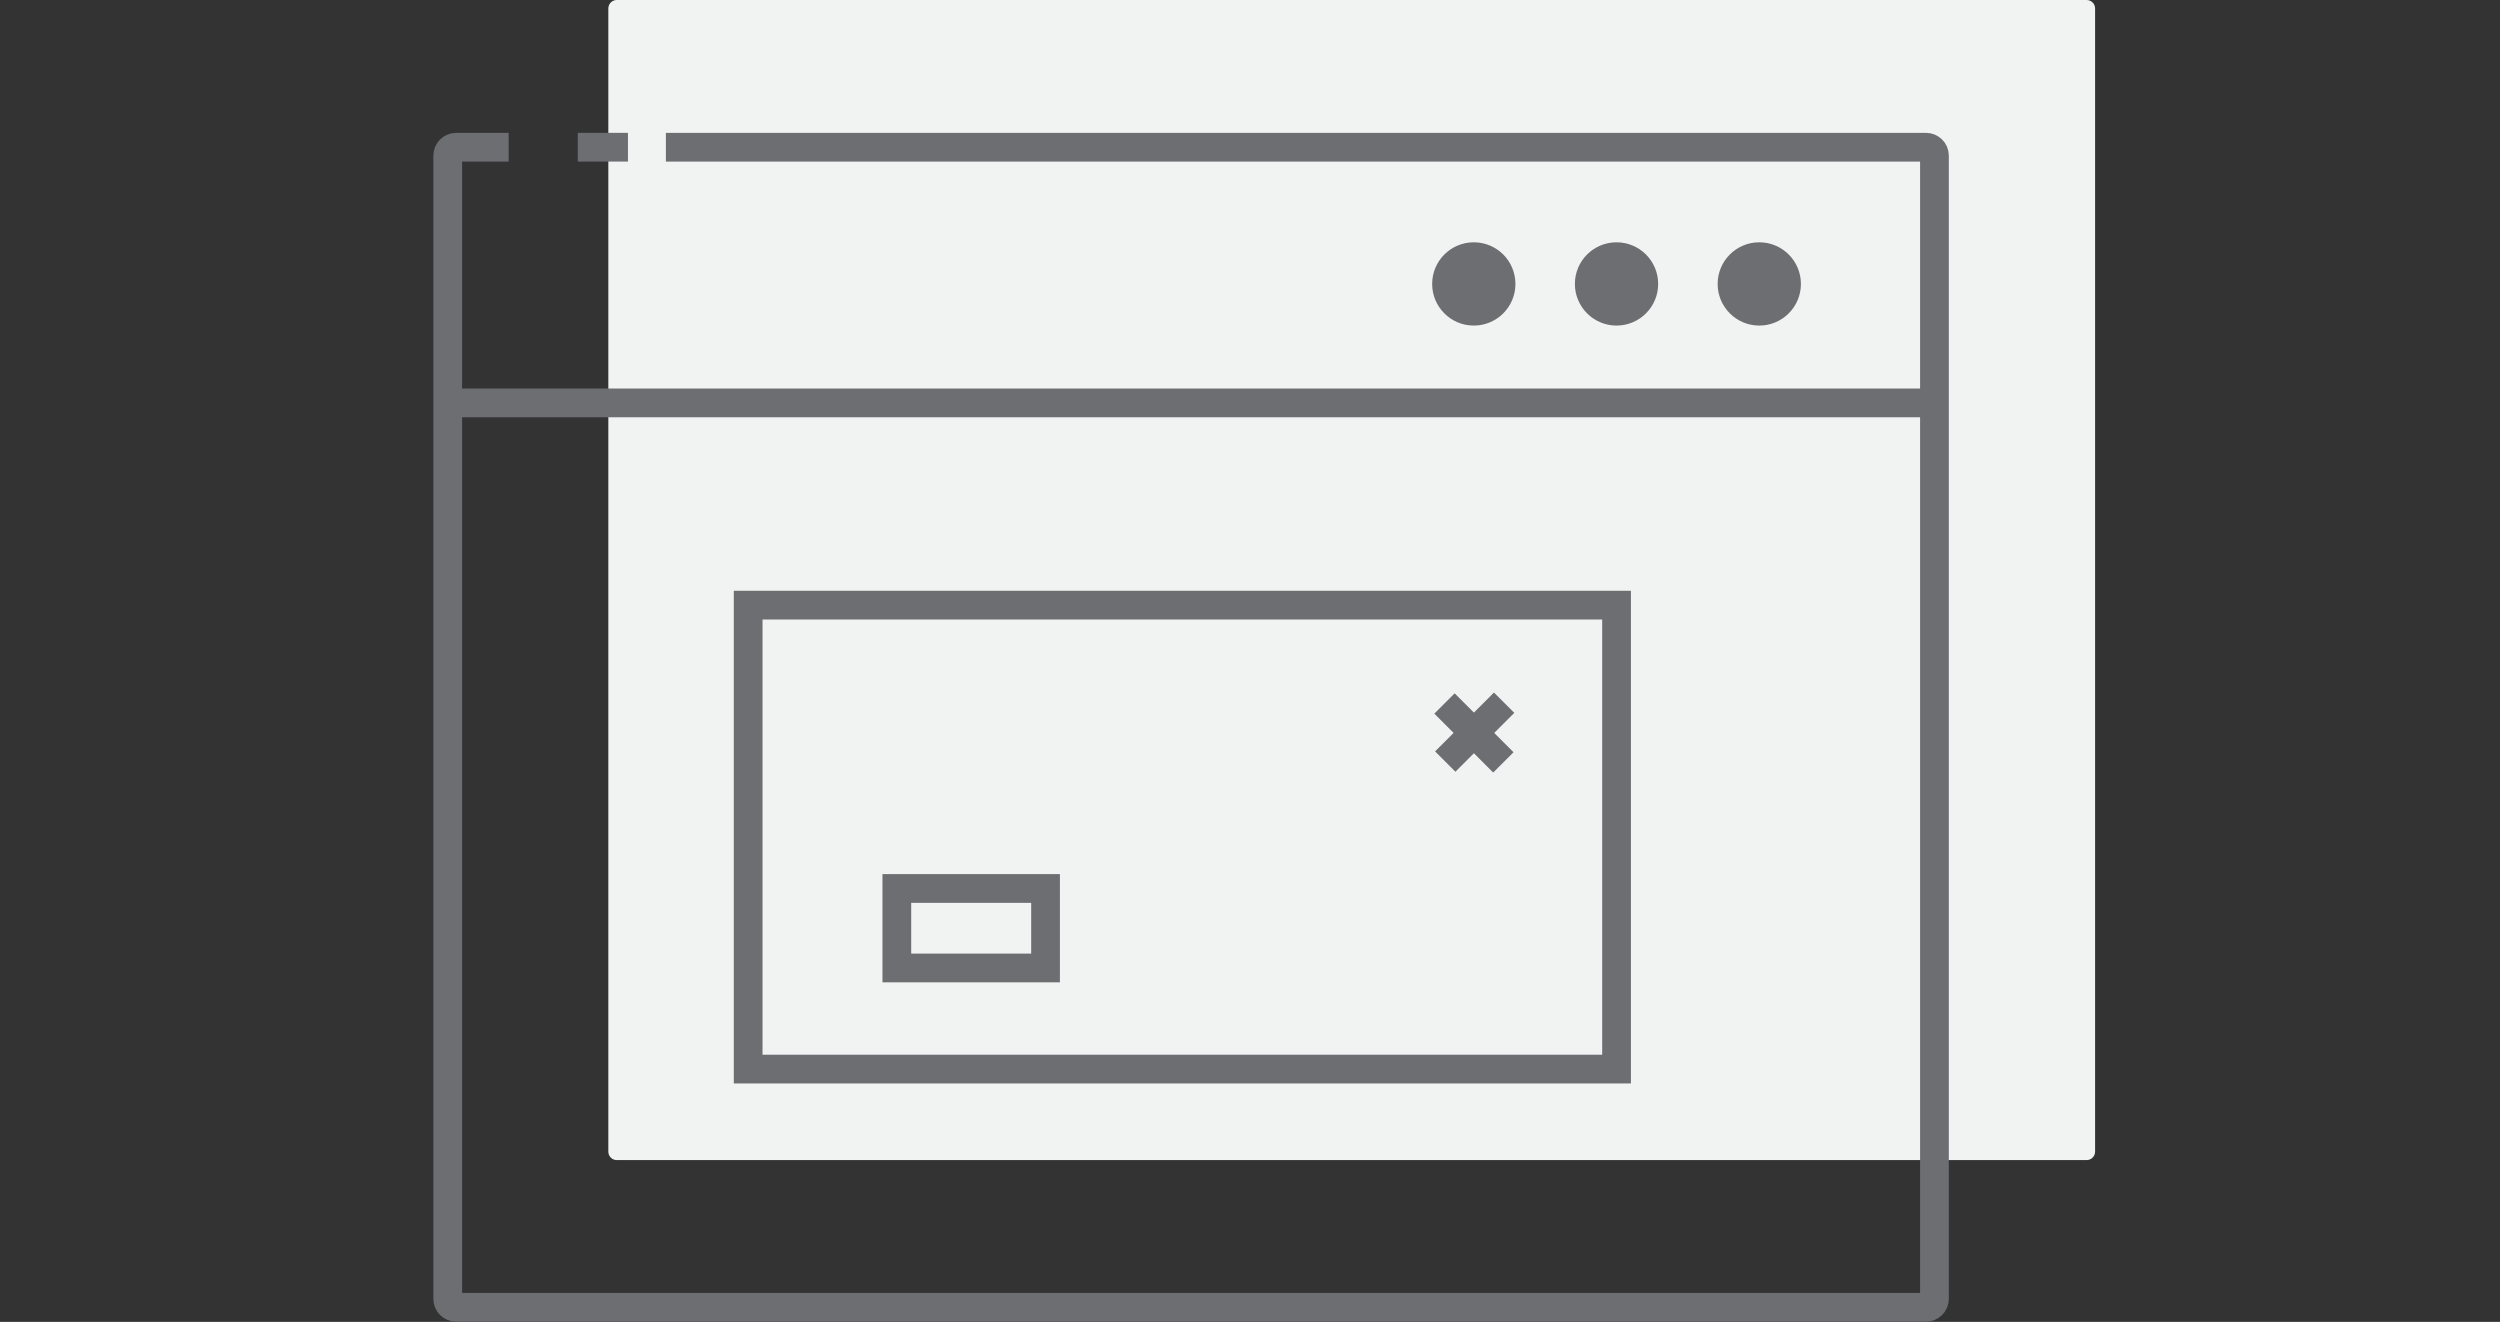
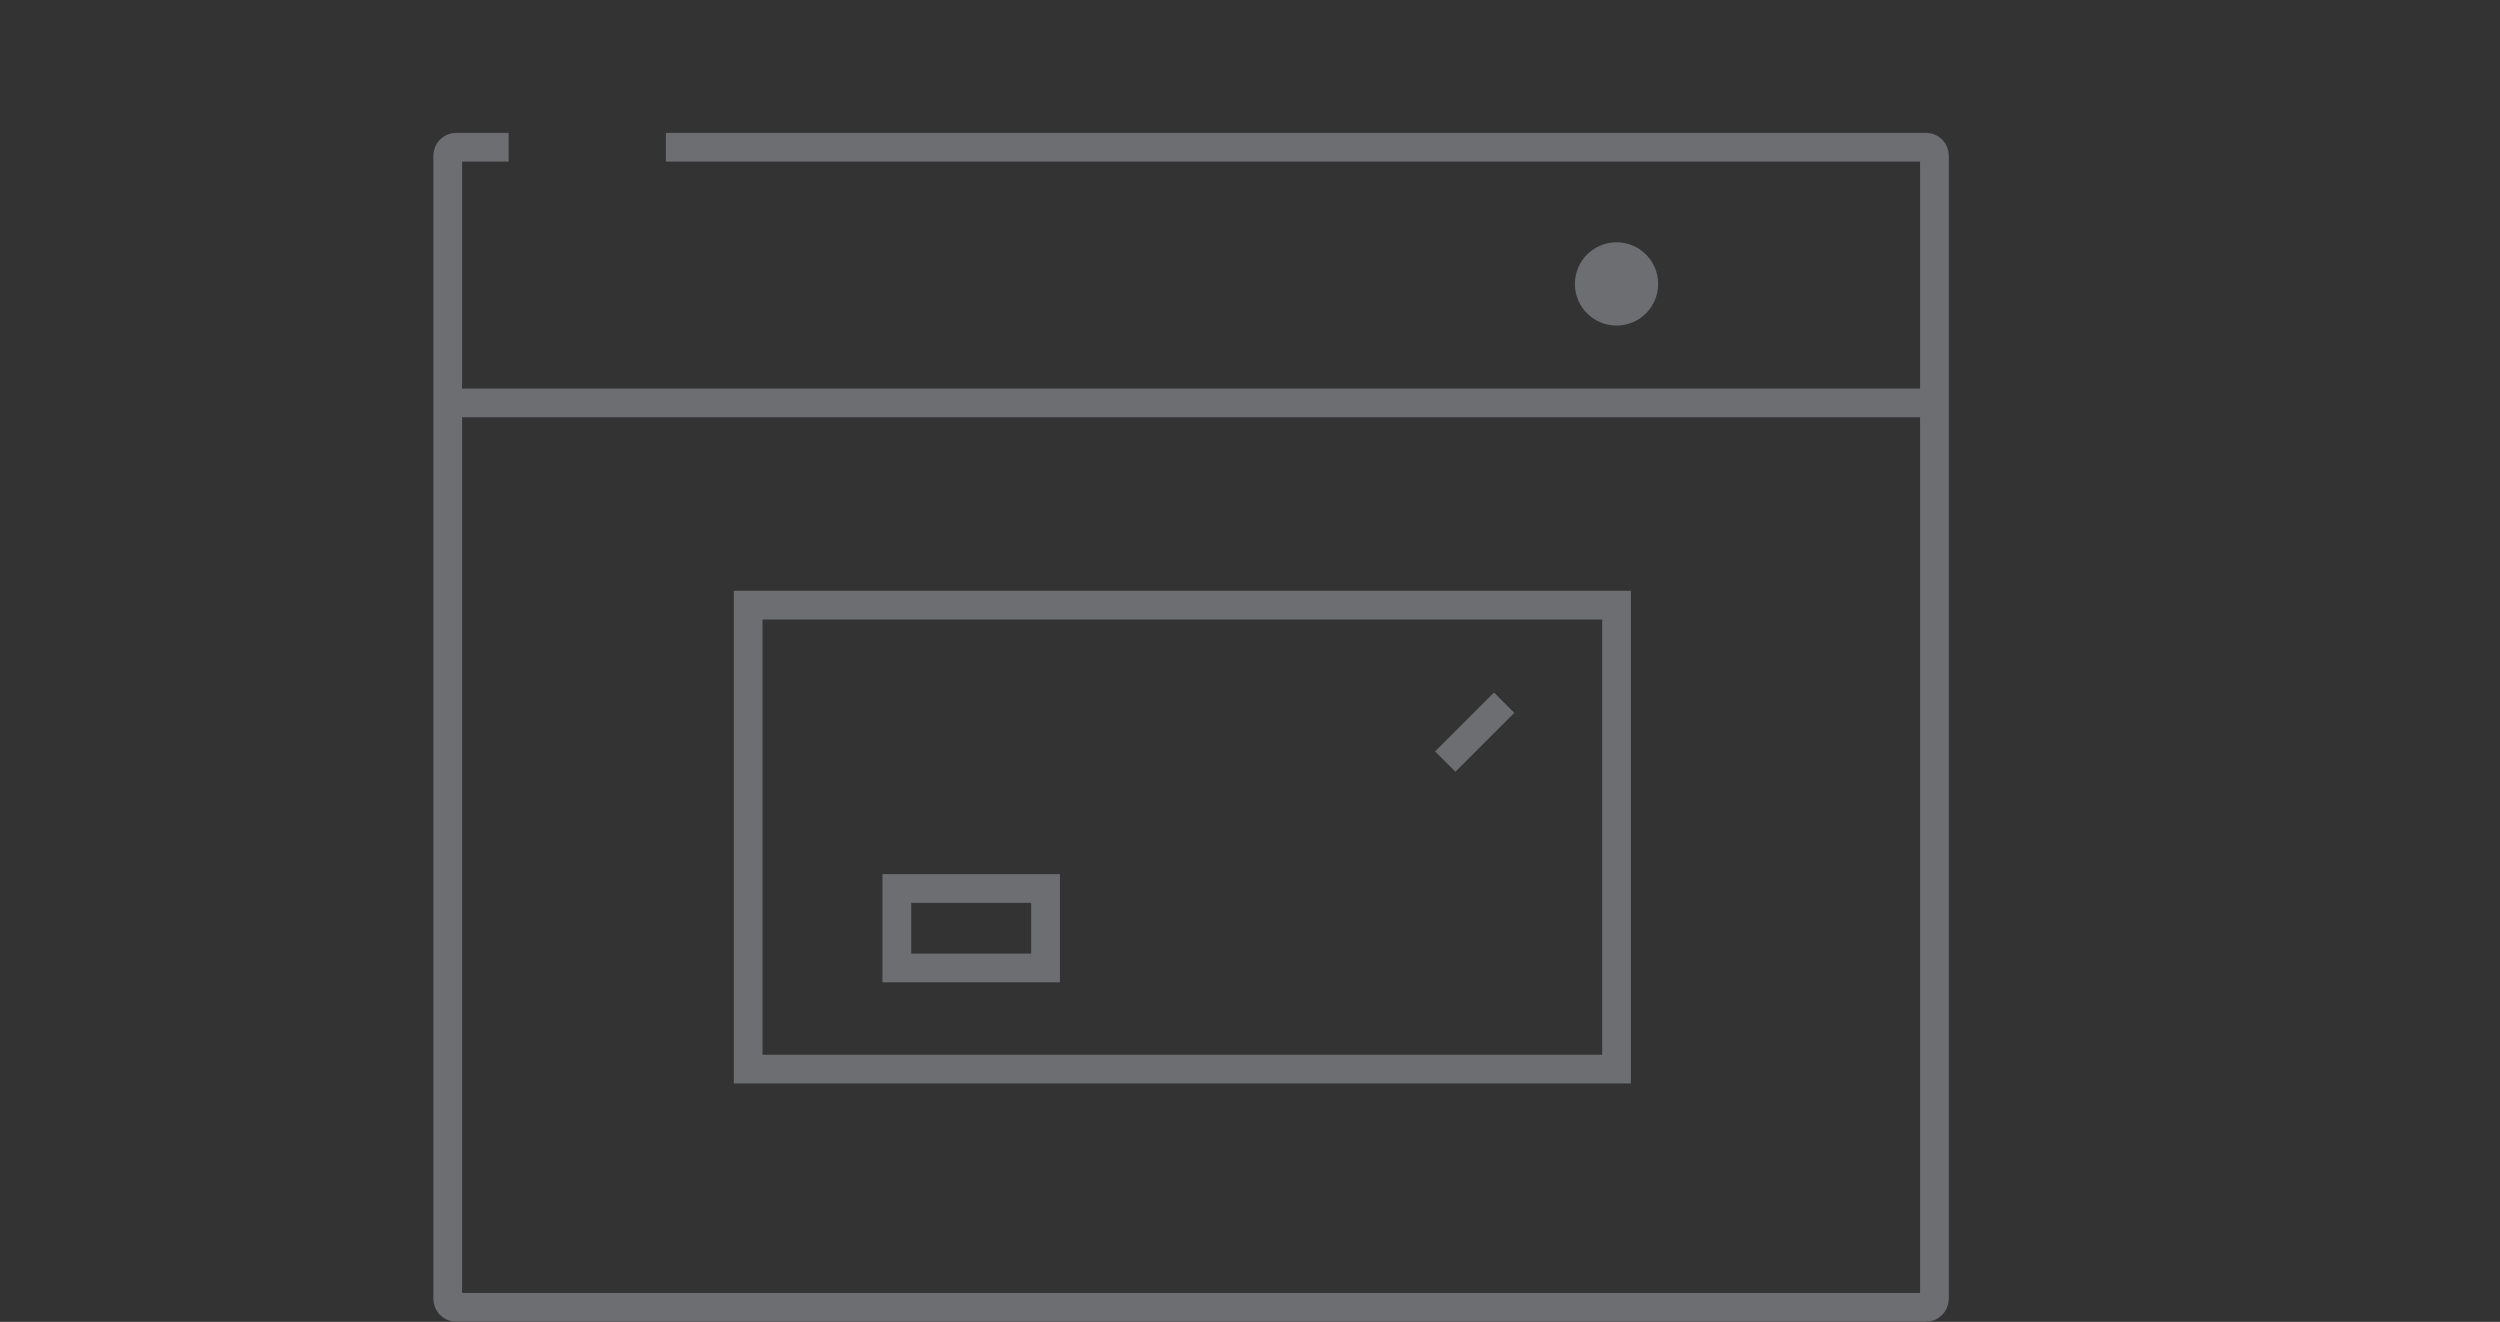
<svg xmlns="http://www.w3.org/2000/svg" version="1.1" x="0px" y="0px" width="87px" height="46px" viewBox="-15.081 0 87 46" enable-background="new -15.081 0 87 46" xml:space="preserve">
  <rect x="-15.081" y="0" width="87" height="46" fill="#333333" stroke="none" />
  <defs>
</defs>
-   <path fill="#F1F2F2" d="M13.681,0h43.851c0.164,0,0.296,0.131,0.296,0.294v39.783c0,0.163-0.132,0.294-0.296,0.294H6.382  c-0.163,0-0.293-0.131-0.293-0.294V0.294C6.089,0.131,6.22,0,6.382,0h1.826" />
  <path fill="none" stroke="#6D6E71" stroke-miterlimit="10" d="M8.092,5.123h43.85c0.164,0,0.296,0.131,0.296,0.294V45.2  c0,0.162-0.132,0.294-0.296,0.294H0.793c-0.163,0-0.293-0.132-0.293-0.294V5.417c0-0.163,0.131-0.294,0.293-0.294H2.62" />
-   <line fill="none" stroke="#6D6E71" stroke-miterlimit="10" x1="5.026" y1="5.123" x2="6.772" y2="5.123" />
  <line fill="none" stroke="#6D6E71" stroke-miterlimit="10" x1="0.607" y1="14.021" x2="52.353" y2="14.021" />
-   <circle fill="#6D6E71" cx="36.207" cy="9.881" r="1.449" />
  <circle fill="#6D6E71" cx="41.174" cy="9.881" r="1.449" />
-   <circle fill="#6D6E71" cx="46.142" cy="9.881" r="1.449" />
  <rect x="10.955" y="21.059" fill="none" stroke="#6D6E71" stroke-miterlimit="10" width="30.22" height="16.145" />
  <rect x="16.129" y="30.919" fill="none" stroke="#6D6E71" stroke-miterlimit="10" width="5.175" height="2.766" />
-   <line fill="none" stroke="#6D6E71" stroke-miterlimit="10" x1="35.187" y1="24.481" x2="37.236" y2="26.531" />
  <line fill="none" stroke="#6D6E71" stroke-miterlimit="10" x1="37.263" y1="24.454" x2="35.214" y2="26.503" />
</svg>